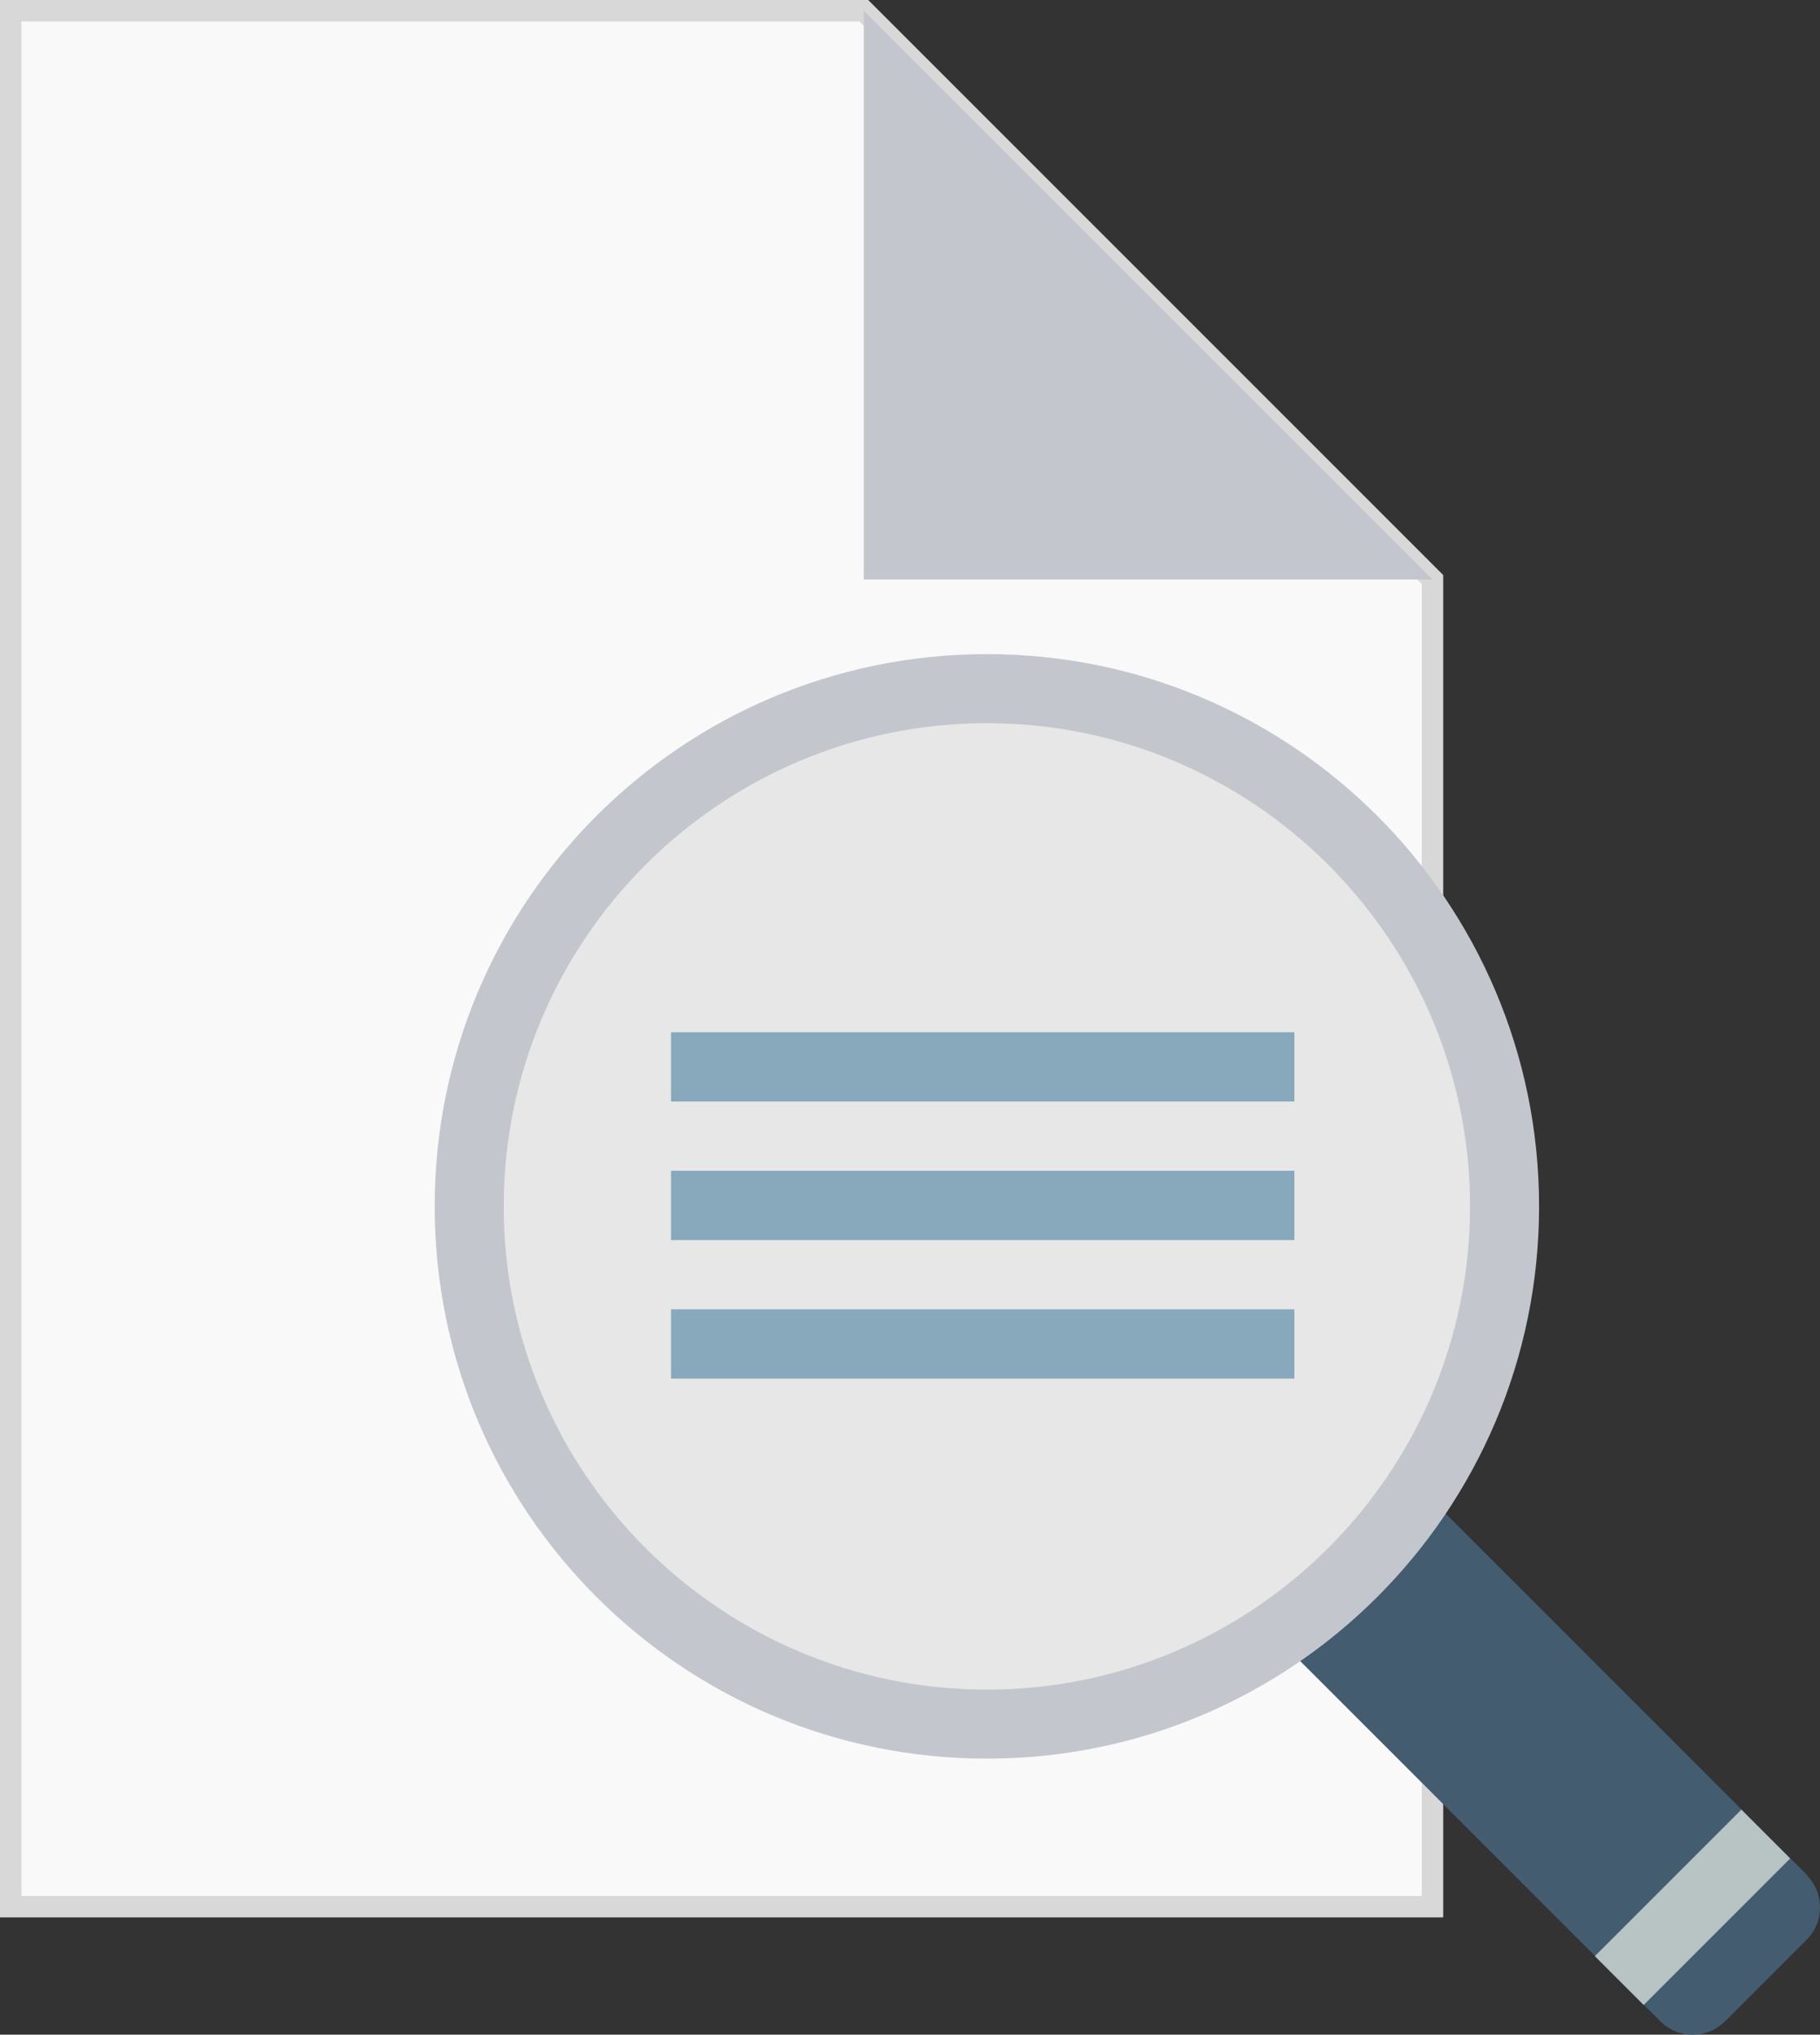
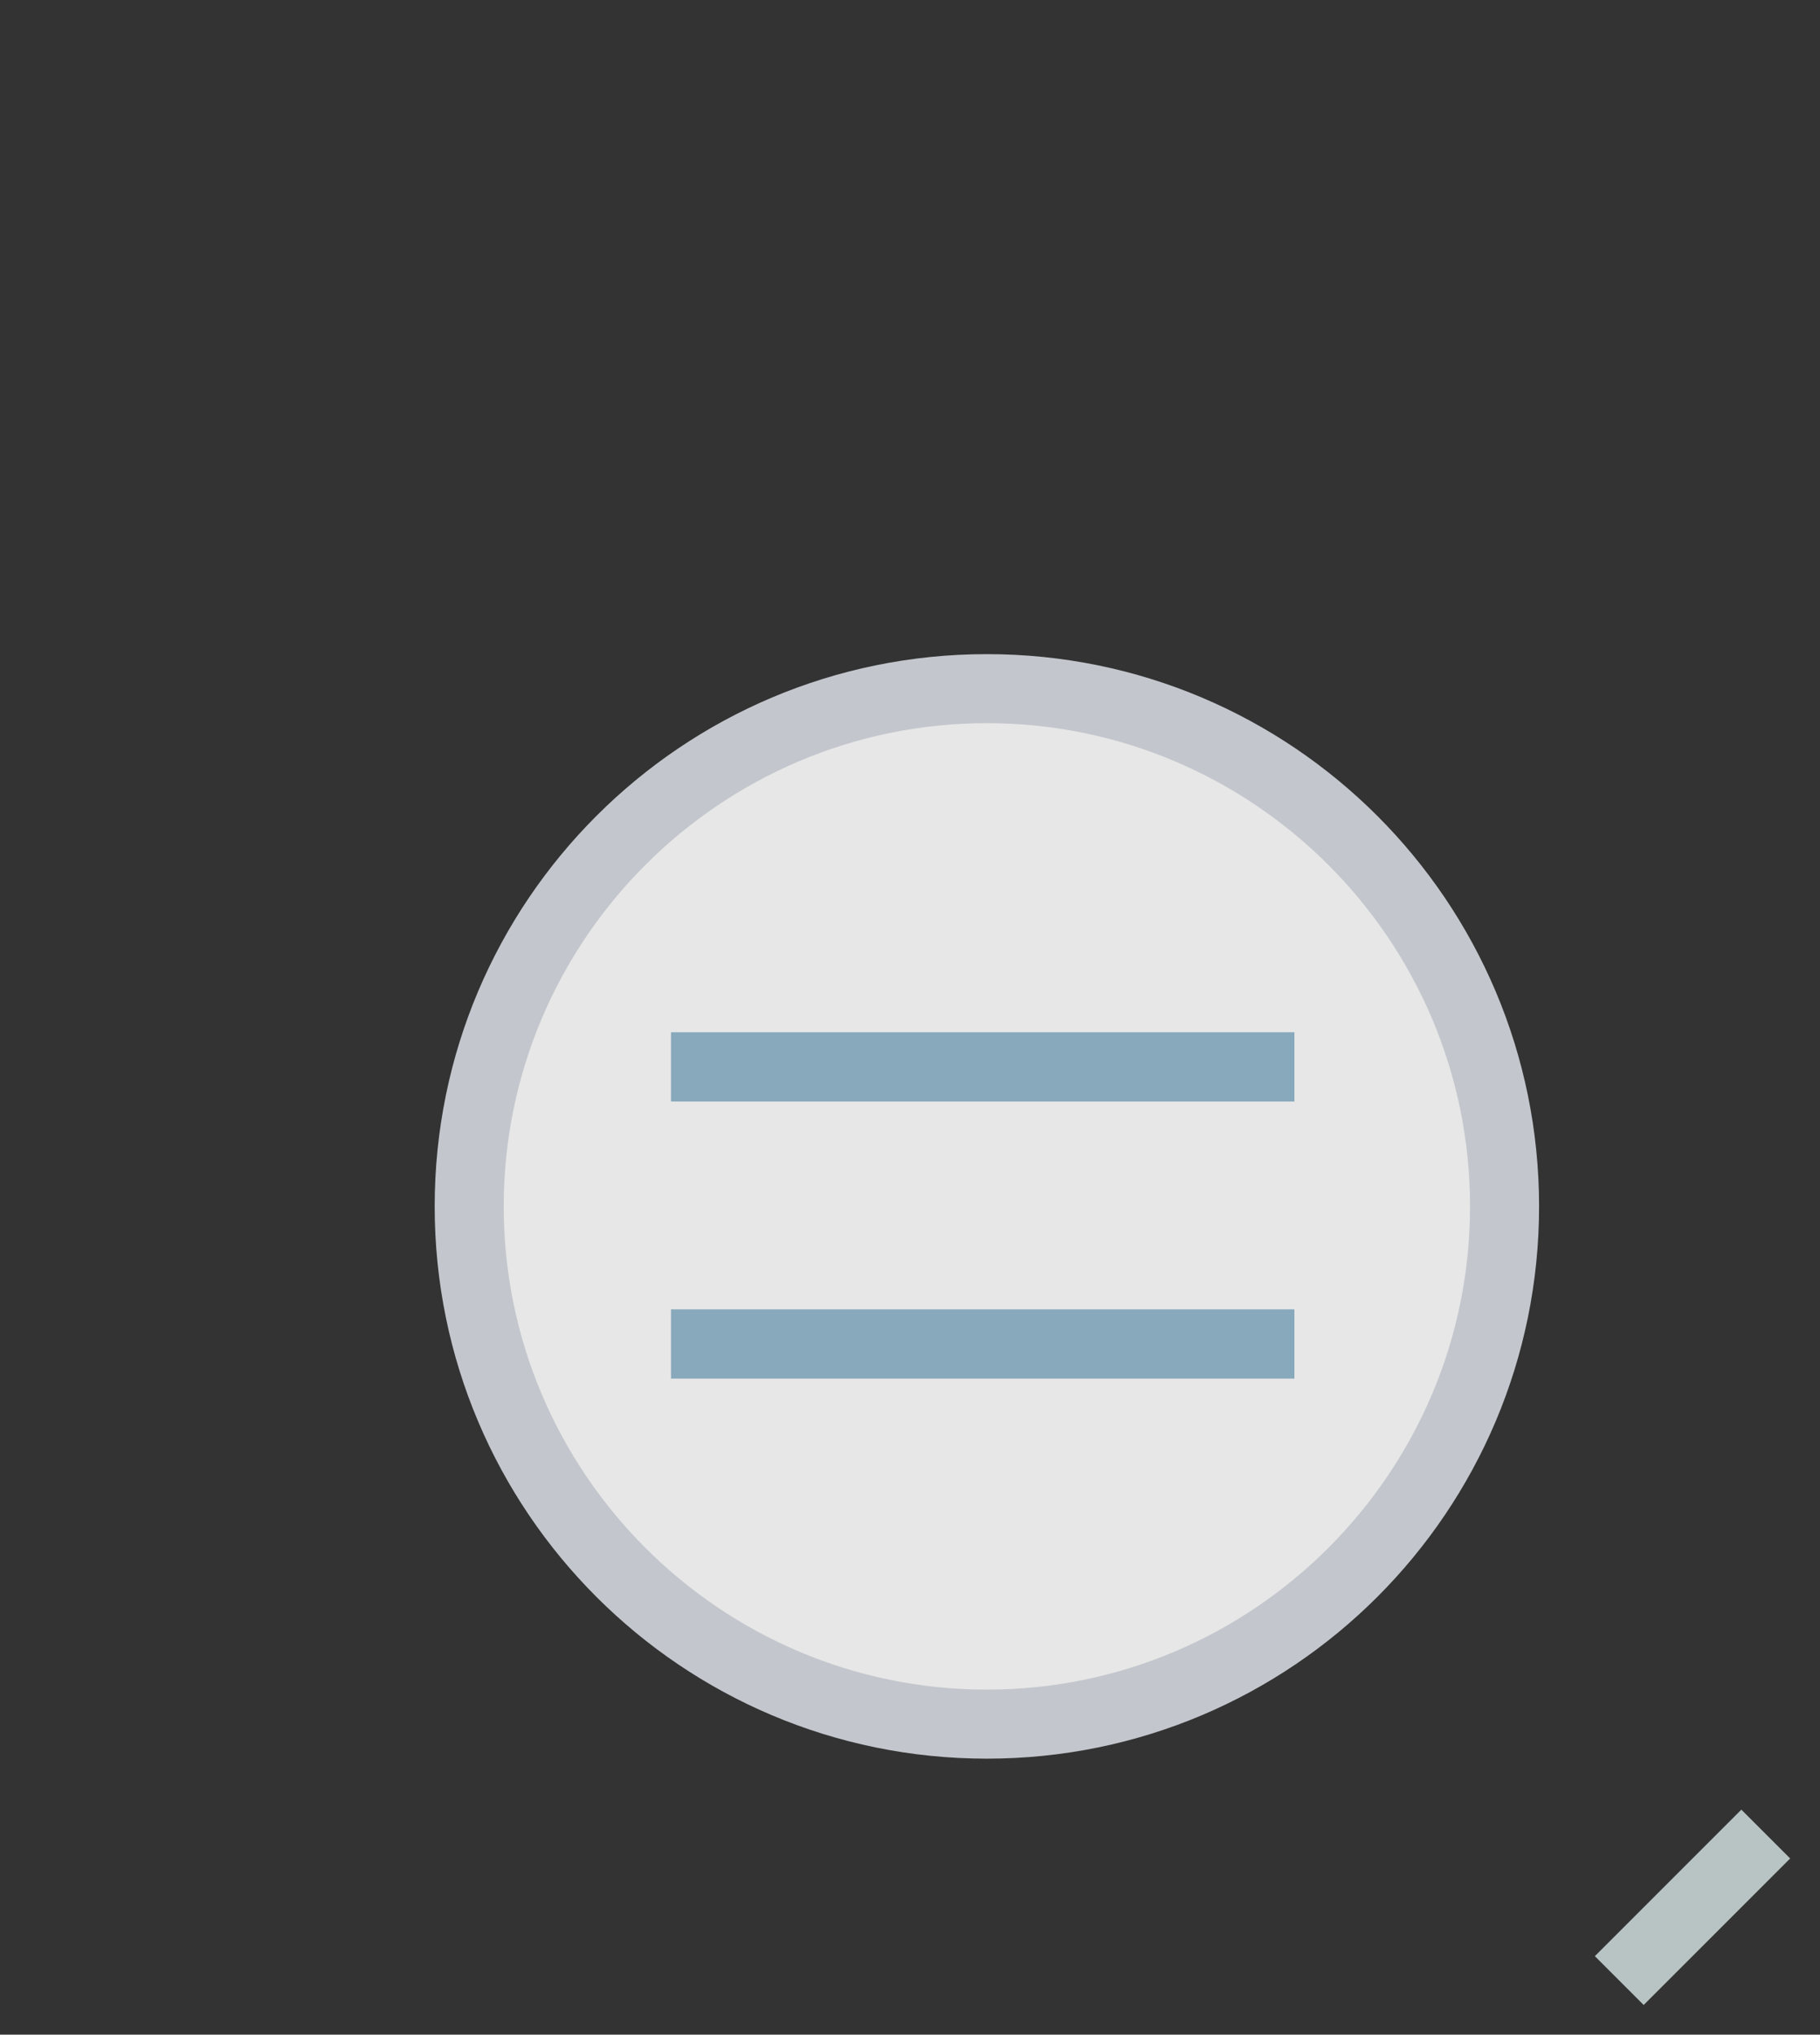
<svg xmlns="http://www.w3.org/2000/svg" id="_レイヤー_1" viewBox="0 0 84.87 94.87">
  <rect x="0" y="0" width="84.87" height="94.87" fill="#333333" stroke="none" />
  <defs>
    <style>.cls-1{fill:#b8c4c4;}.cls-2{fill:#c3c7cd;}.cls-3{fill:#e7e7e7;}.cls-4{fill:#f9f9f9;stroke:#d8d8d8;stroke-miterlimit:10;}.cls-5{fill:#445c70;}.cls-6{fill:#87a9bb;}</style>
  </defs>
  <g>
-     <path class="cls-4" d="M40.28,.5H.5V88.9H66.8V27.02L40.28,.5Z" />
-     <polygon class="cls-2" points="66.8 27.02 40.28 27.02 40.28 .5 66.8 27.02" />
-   </g>
+     </g>
  <g>
    <g>
      <circle class="cls-3" cx="46.02" cy="56.25" r="24.14" />
-       <path class="cls-5" d="M84.24,87.42c.84,.84,.84,2.2,0,3.03l-3.79,3.79c-.84,.84-2.2,.84-3.03,0l-17.45-17.45,6.83-6.83,17.45,17.45Z" />
      <path class="cls-2" d="M46.02,30.5c-14.22,0-25.75,11.53-25.75,25.75s11.53,25.75,25.75,25.75,25.75-11.53,25.75-25.75-11.53-25.75-25.75-25.75Zm0,48.28c-12.42,0-22.53-10.11-22.53-22.53s10.11-22.53,22.53-22.53,22.53,10.11,22.53,22.53-10.11,22.53-22.53,22.53Z" />
      <rect class="cls-1" x="74.1" y="87.32" width="9.66" height="3.22" transform="translate(-39.77 81.86) rotate(-45)" />
    </g>
    <g>
      <rect class="cls-6" x="31.29" y="48.13" width="29.07" height="3.23" />
-       <rect class="cls-6" x="31.29" y="54.59" width="29.07" height="3.23" />
      <rect class="cls-6" x="31.29" y="61.05" width="29.07" height="3.23" />
    </g>
  </g>
</svg>